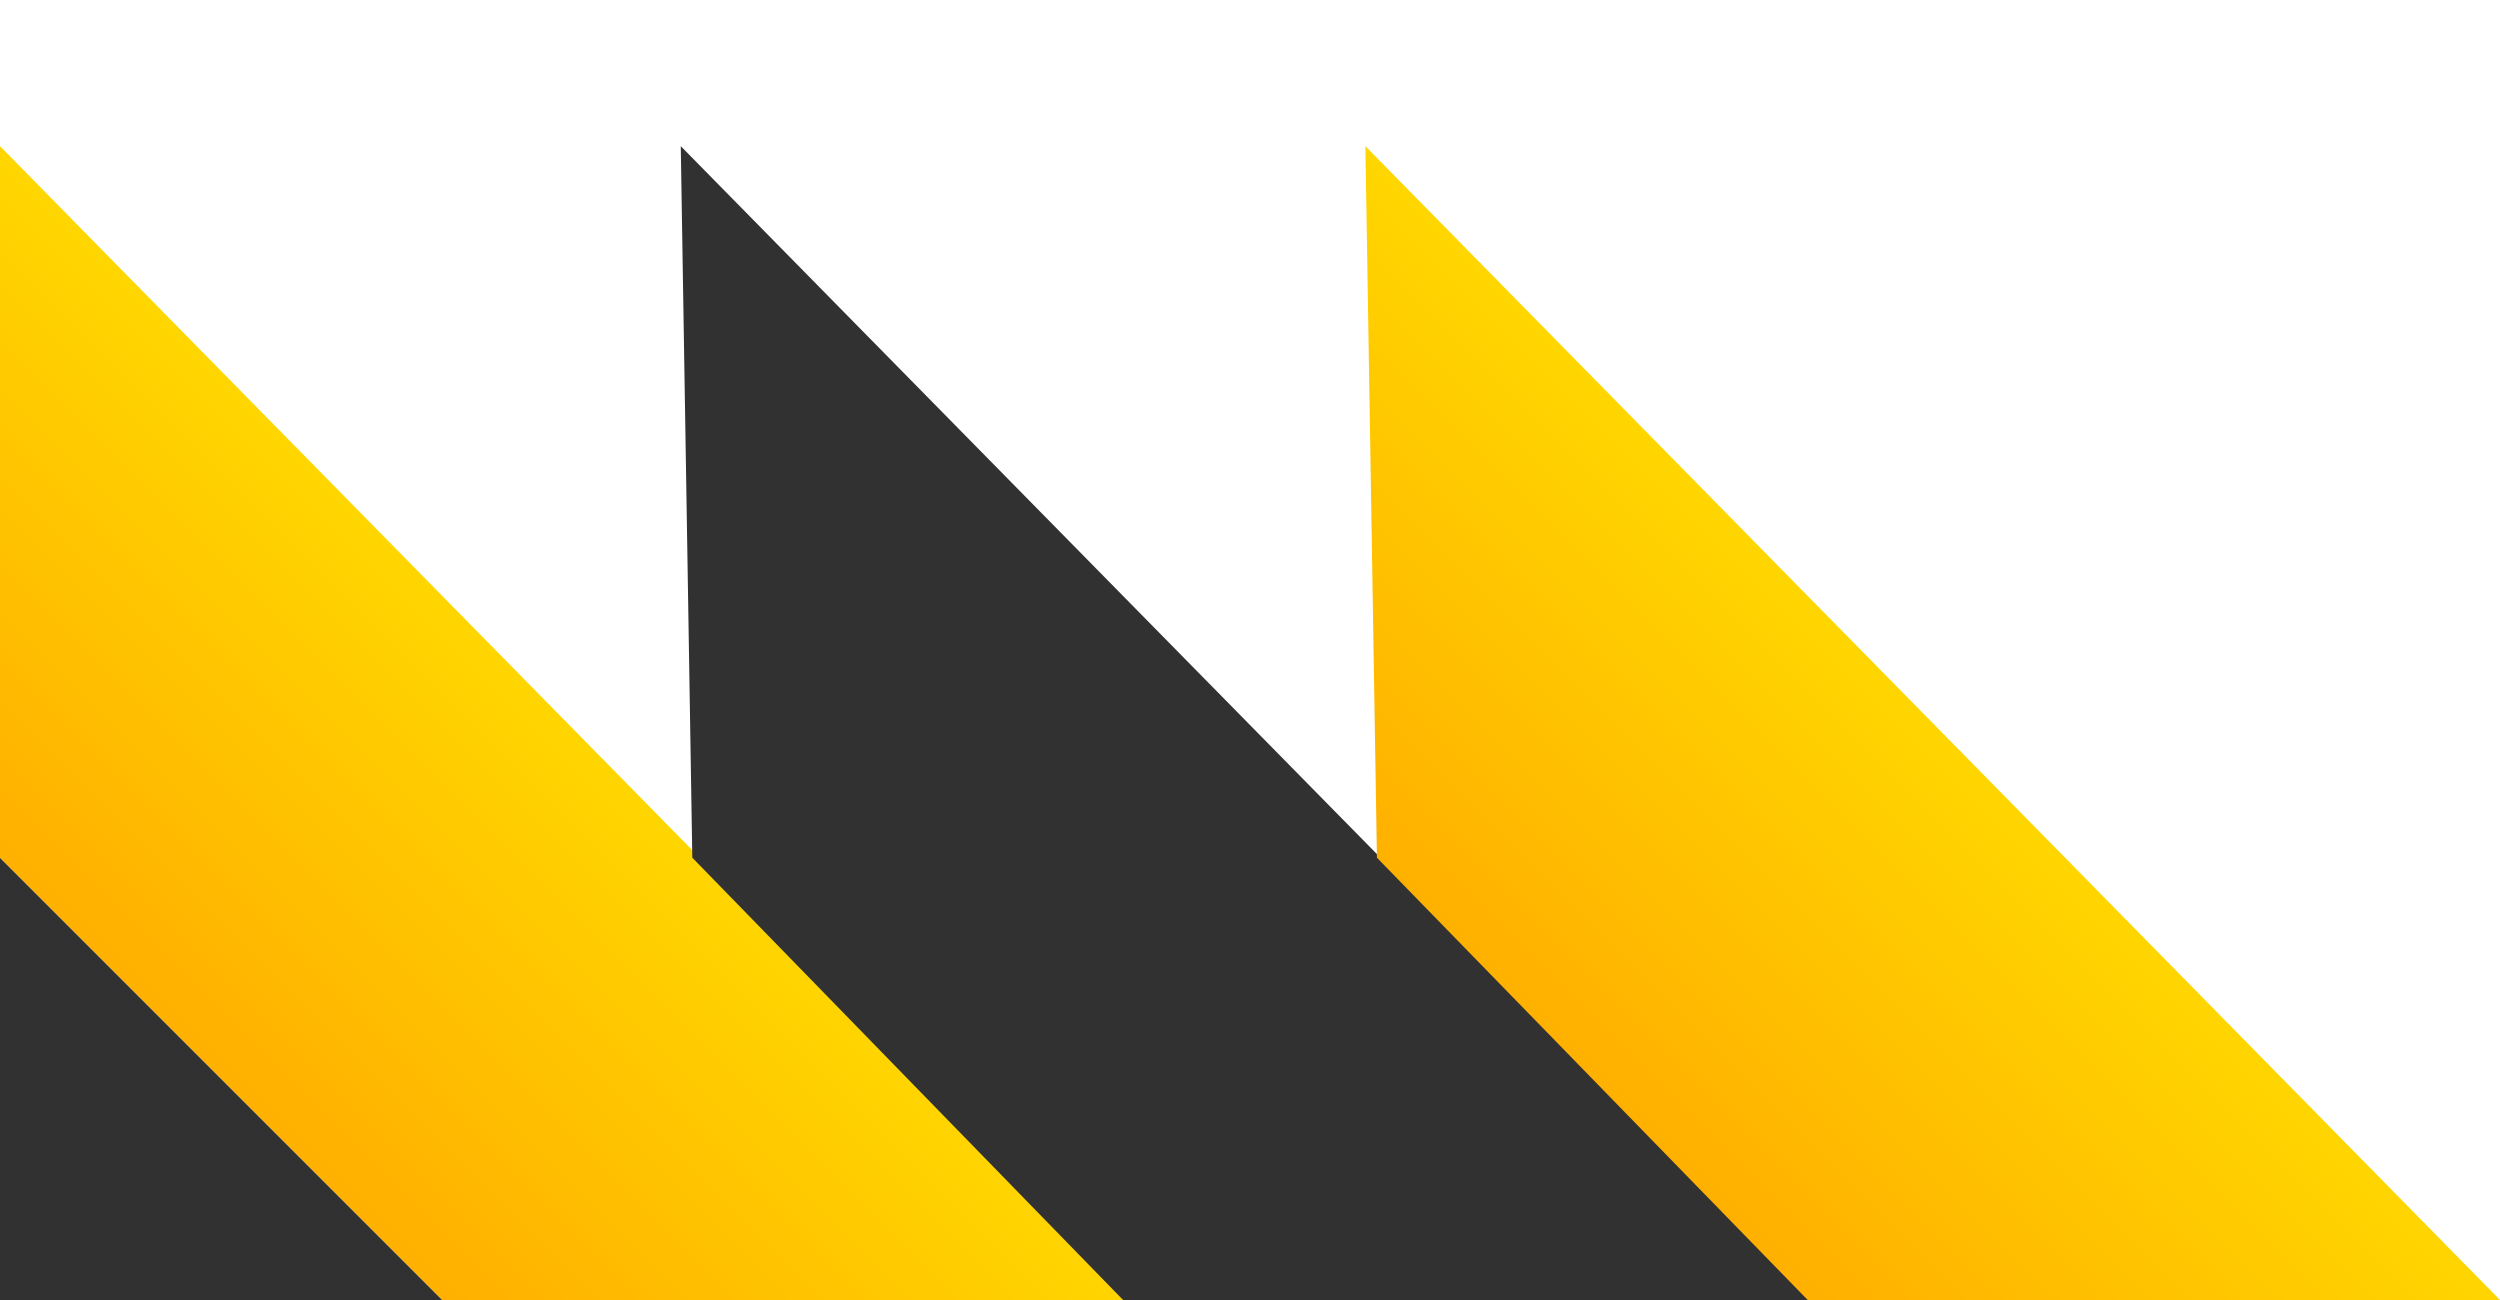
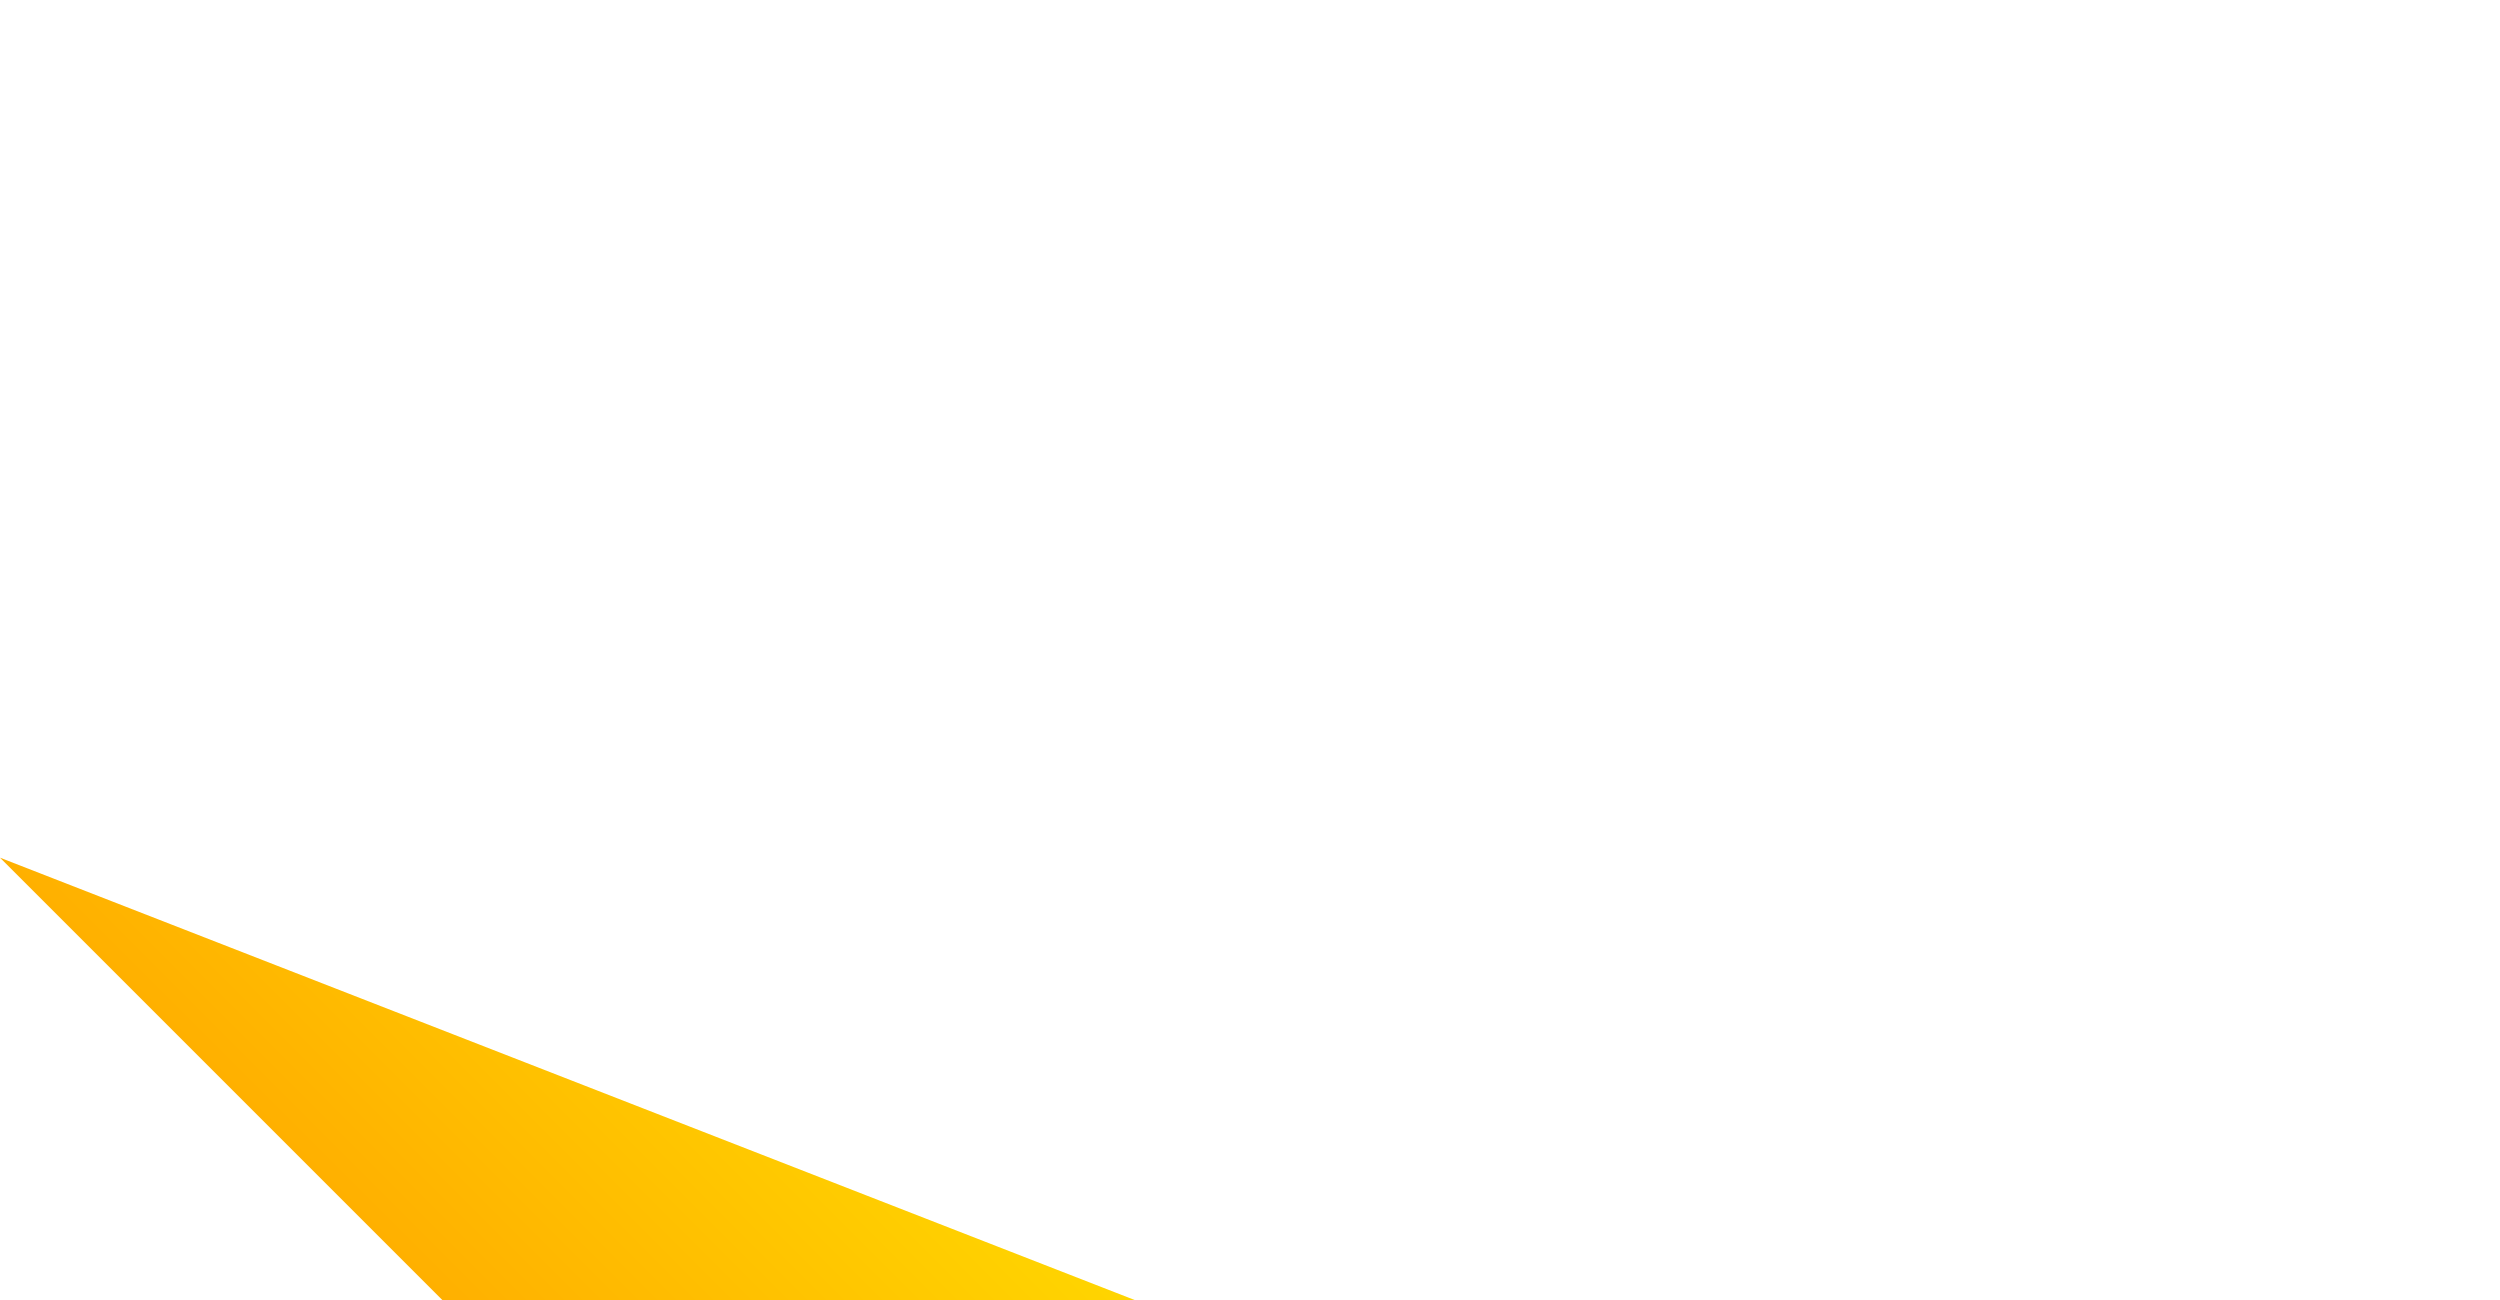
<svg xmlns="http://www.w3.org/2000/svg" viewBox="0 0 216.667 112.666">
-   <path fill="#313131" d="M0 74.333v38.333h38.333z" />
  <linearGradient id="a" gradientUnits="userSpaceOnUse" x1="49.584" y1="62.25" x2="18.751" y2="93.083">
    <stop offset="0" stop-color="#ffd600" />
    <stop offset="1" stop-color="#ffb000" />
  </linearGradient>
-   <path fill="url(#a)" d="M98.333 112.666h-60L0 74.333V12.666" />
+   <path fill="url(#a)" d="M98.333 112.666h-60L0 74.333" />
  <linearGradient id="b" gradientUnits="userSpaceOnUse" x1="54.334" y1=".001" x2="54.334" y2=".001">
    <stop offset="0" stop-color="#ffd600" />
    <stop offset="1" stop-color="#ffb000" />
  </linearGradient>
-   <path fill="#313131" d="M157.333 112.666h-60L60 74.334l-1-61.667" />
  <linearGradient id="c" gradientUnits="userSpaceOnUse" x1="167.917" y1="62.249" x2="137.084" y2="93.082">
    <stop offset="0" stop-color="#ffd600" />
    <stop offset="1" stop-color="#ffb000" />
  </linearGradient>
-   <path fill="url(#c)" d="M216.667 112.665h-60l-37.334-38.332-1-61.667" />
</svg>